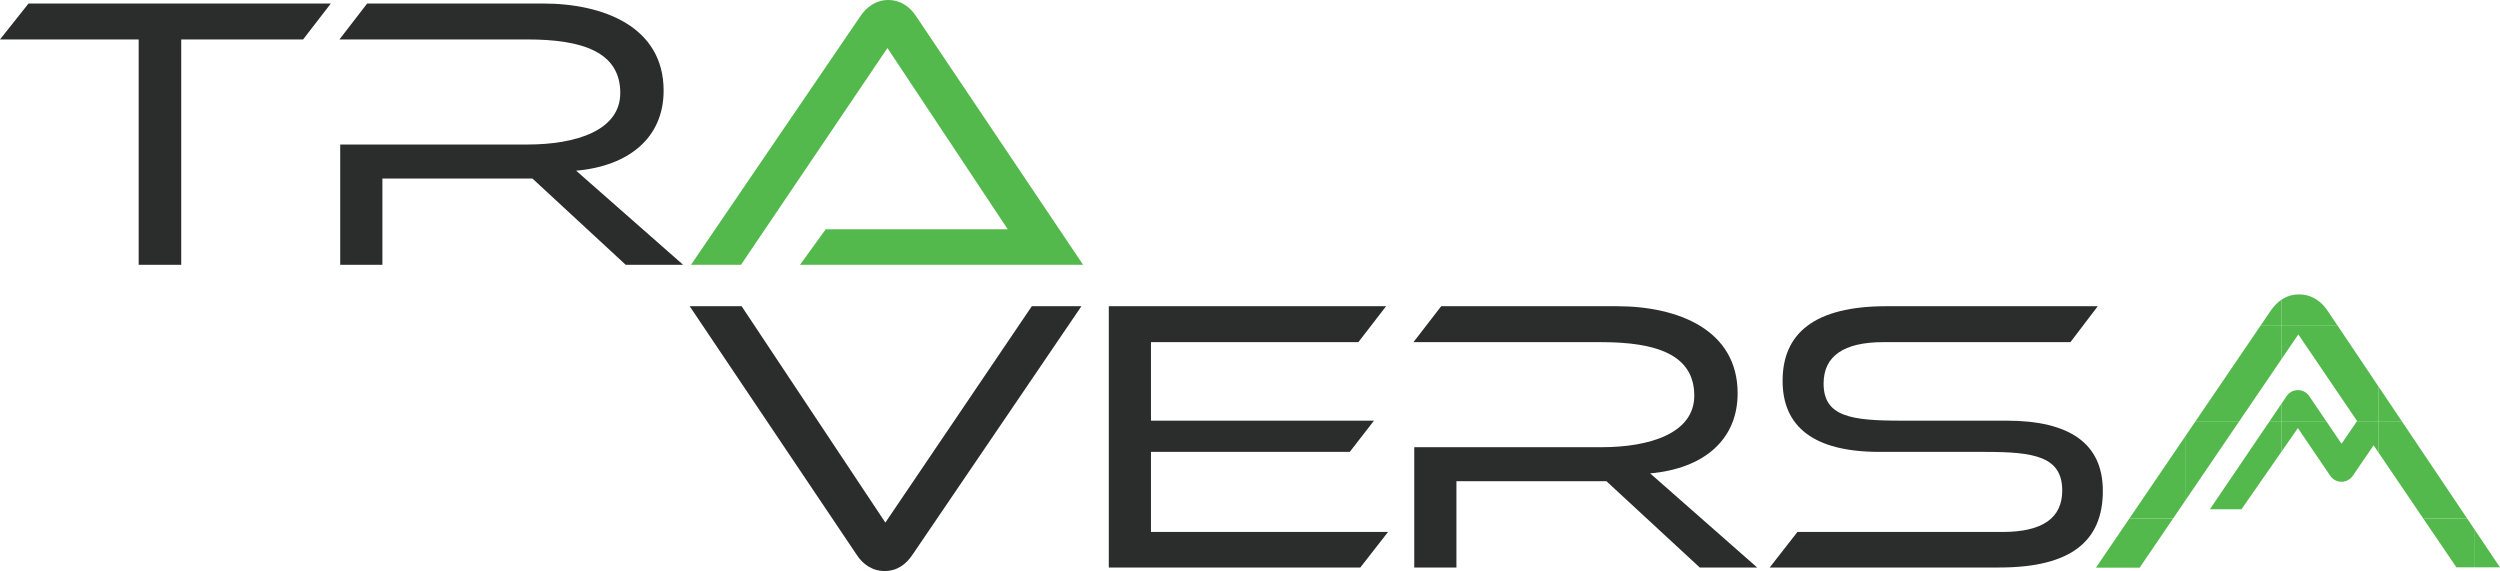
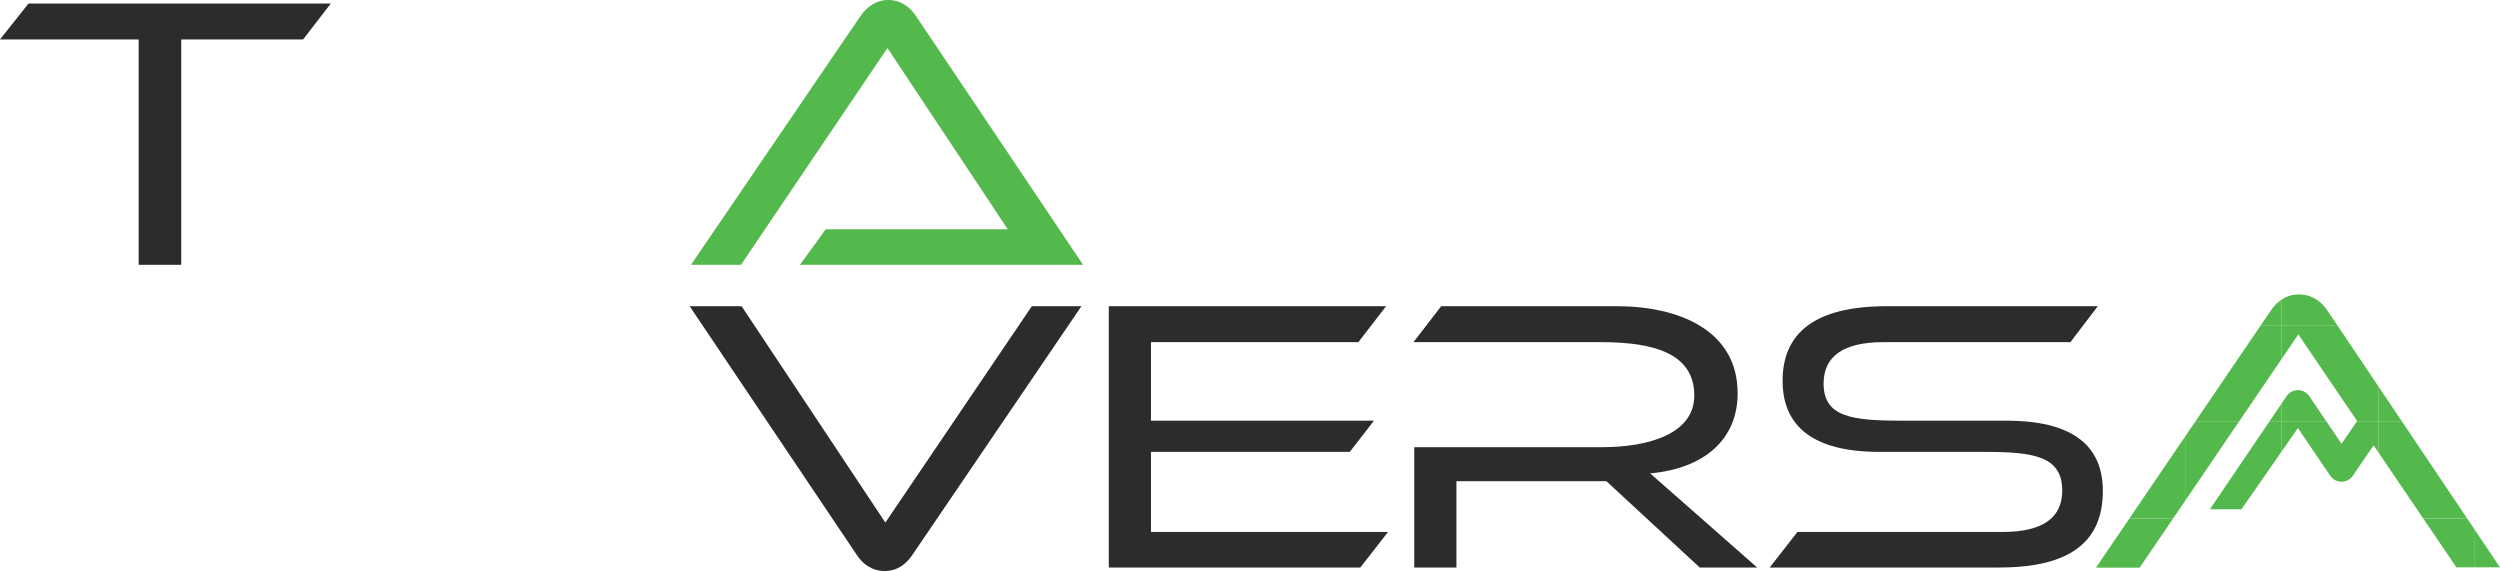
<svg xmlns="http://www.w3.org/2000/svg" id="Layer_2" data-name="Layer 2" viewBox="0 0 737.573 168.467">
  <defs>
    <style>
      .cls-1 {
        fill: none;
      }

      .cls-2 {
        fill: #54b94c;
      }

      .cls-3 {
        fill: #2b2c2c;
      }

      .cls-4 {
        clip-path: url(#clippath);
      }
    </style>
    <clipPath id="clippath">
      <path class="cls-1" d="M737.573,167.389l-50.831-75.654c-1.781-2.731-4.633-4.87-8.433-4.87-4.038,0-6.65,2.257-8.431,4.87l-51.512,75.737h12.9l46.806-68.811,17.336,25.547-4.583,6.718-9.53-14.062c-.749-1.106-1.996-1.767-3.331-1.77h-.007c-1.332,0-2.578.657-3.33,1.759l-22.648,33.402h9.316l16.65-23.959,9.533,14.064c.749,1.106,1.997,1.769,3.332,1.77h.006c1.333,0,2.58-.659,3.332-1.76l6.131-8.988,24.434,36.007h12.862Z" />
    </clipPath>
  </defs>
  <g id="Layer_1-2" data-name="Layer 1">
    <path class="cls-3" d="M40.91,78.131V11.638H0L8.412,1.037h89.195l-8.181,10.601h-35.956v66.492h-12.56Z" />
-     <path class="cls-3" d="M184.611,78.131l-27.541-25.467h-44.251v25.467h-12.446v-35.493h55.199c14.406,0,27.427-4.149,27.427-15.212,0-12.215-11.409-15.787-27.427-15.787h-55.429l8.181-10.601h51.857c17.978,0,35.608,6.914,35.608,25.698,0,13.829-10.141,22.241-25.812,23.624l31.575,27.772h-16.941Z" />
    <path class="cls-2" d="M236.009,78.131l7.606-10.486h53.7l-35.494-53.471-43.212,63.957h-14.75L253.871,4.725c1.615-2.42,4.378-4.725,8.181-4.725,3.689,0,6.455,2.074,8.184,4.725l49.32,73.406h-83.546Z" />
    <path class="cls-3" d="M203.477,90.343h15.324l42.404,63.835,43.209-63.835h14.634l-49.893,73.399c-1.728,2.535-4.262,4.724-8.18,4.724-3.687,0-6.454-2.075-8.182-4.724l-49.316-73.399Z" />
    <path class="cls-3" d="M327.128,167.429v-77.086h81.809l-8.18,10.601h-61.185v23.16h65.792l-7.144,9.217h-58.648v23.621h69.942l-8.182,10.486h-74.204Z" />
    <path class="cls-3" d="M501.474,167.429l-27.538-25.465h-44.246v25.465h-12.444v-35.489h55.193c14.402,0,27.423-4.147,27.423-15.209,0-12.214-11.407-15.786-27.423-15.786h-55.425l8.182-10.601h51.851c17.976,0,35.605,6.914,35.605,25.695,0,13.826-10.139,22.238-25.81,23.621l31.572,27.77h-16.939Z" />
    <path class="cls-3" d="M522.114,167.429l8.182-10.486h60.493c11.869,0,17.629-4.147,17.629-12.212,0-10.141-8.412-11.409-22.813-11.409h-31.112c-19.471,0-28.575-7.489-28.575-20.971,0-14.057,9.449-22.008,30.65-22.008h62.337l-8.067,10.601h-55.193c-11.752,0-17.629,4.147-17.629,12.214,0,9.794,8.182,10.947,22.815,10.947h31.11c18.781,0,28.46,6.797,28.46,20.741,0,14.749-9.334,22.583-30.535,22.583h-67.752Z" />
    <g class="cls-4">
      <g>
-         <rect class="cls-1" x="730.161" y="67.447" width="28.496" height="28.496" />
        <rect class="cls-2" x="730.161" y="67.447" width="28.496" height="28.496" />
      </g>
      <g>
        <rect class="cls-1" x="730.161" y="95.943" width="28.496" height="28.496" />
        <rect class="cls-2" x="730.161" y="95.943" width="28.496" height="28.496" />
      </g>
      <g>
        <rect class="cls-1" x="730.161" y="124.439" width="28.496" height="28.496" />
        <rect class="cls-2" x="730.161" y="124.439" width="28.496" height="28.496" />
      </g>
      <g>
        <rect class="cls-1" x="730.161" y="152.935" width="28.496" height="28.496" />
        <rect class="cls-2" x="730.161" y="152.935" width="28.496" height="28.496" />
      </g>
      <g>
        <rect class="cls-1" x="701.665" y="67.447" width="28.496" height="28.496" />
-         <rect class="cls-2" x="701.665" y="67.447" width="28.496" height="28.496" />
      </g>
      <g>
        <rect class="cls-1" x="701.665" y="95.943" width="28.496" height="28.496" />
        <rect class="cls-2" x="701.665" y="95.943" width="28.496" height="28.496" />
      </g>
      <g>
        <rect class="cls-1" x="701.665" y="124.439" width="28.496" height="28.496" />
        <rect class="cls-2" x="701.665" y="124.439" width="28.496" height="28.496" />
      </g>
      <g>
        <rect class="cls-1" x="701.665" y="152.935" width="28.496" height="28.496" />
        <rect class="cls-2" x="701.665" y="152.935" width="28.496" height="28.496" />
      </g>
      <g>
        <rect class="cls-1" x="673.169" y="67.447" width="28.496" height="28.496" />
        <rect class="cls-2" x="673.169" y="67.447" width="28.496" height="28.496" />
      </g>
      <g>
        <rect class="cls-1" x="673.169" y="95.943" width="28.496" height="28.496" />
        <rect class="cls-2" x="673.169" y="95.943" width="28.496" height="28.496" />
      </g>
      <g>
        <rect class="cls-1" x="673.169" y="124.439" width="28.496" height="28.496" />
        <rect class="cls-2" x="673.169" y="124.439" width="28.496" height="28.496" />
      </g>
      <g>
        <rect class="cls-1" x="673.169" y="152.935" width="28.496" height="28.496" />
        <rect class="cls-2" x="673.169" y="152.935" width="28.496" height="28.496" />
      </g>
      <g>
        <rect class="cls-1" x="644.673" y="67.447" width="28.496" height="28.496" />
        <rect class="cls-2" x="644.673" y="67.447" width="28.496" height="28.496" />
      </g>
      <g>
        <rect class="cls-1" x="644.673" y="95.943" width="28.496" height="28.496" />
        <rect class="cls-2" x="644.673" y="95.943" width="28.496" height="28.496" />
      </g>
      <g>
        <rect class="cls-1" x="644.673" y="124.439" width="28.496" height="28.496" />
        <rect class="cls-2" x="644.673" y="124.439" width="28.496" height="28.496" />
      </g>
      <g>
-         <rect class="cls-1" x="644.673" y="152.935" width="28.496" height="28.496" />
        <rect class="cls-2" x="644.673" y="152.935" width="28.496" height="28.496" />
      </g>
      <g>
-         <rect class="cls-1" x="616.178" y="67.447" width="28.496" height="28.496" />
        <rect class="cls-2" x="616.178" y="67.447" width="28.496" height="28.496" />
      </g>
      <g>
        <rect class="cls-1" x="616.178" y="95.943" width="28.496" height="28.496" />
        <rect class="cls-2" x="616.178" y="95.943" width="28.496" height="28.496" />
      </g>
      <g>
        <rect class="cls-1" x="616.178" y="124.439" width="28.496" height="28.496" />
        <rect class="cls-2" x="616.178" y="124.439" width="28.496" height="28.496" />
      </g>
      <g>
        <rect class="cls-1" x="616.178" y="152.935" width="28.496" height="28.496" />
        <rect class="cls-2" x="616.178" y="152.935" width="28.496" height="28.496" />
      </g>
    </g>
  </g>
</svg>